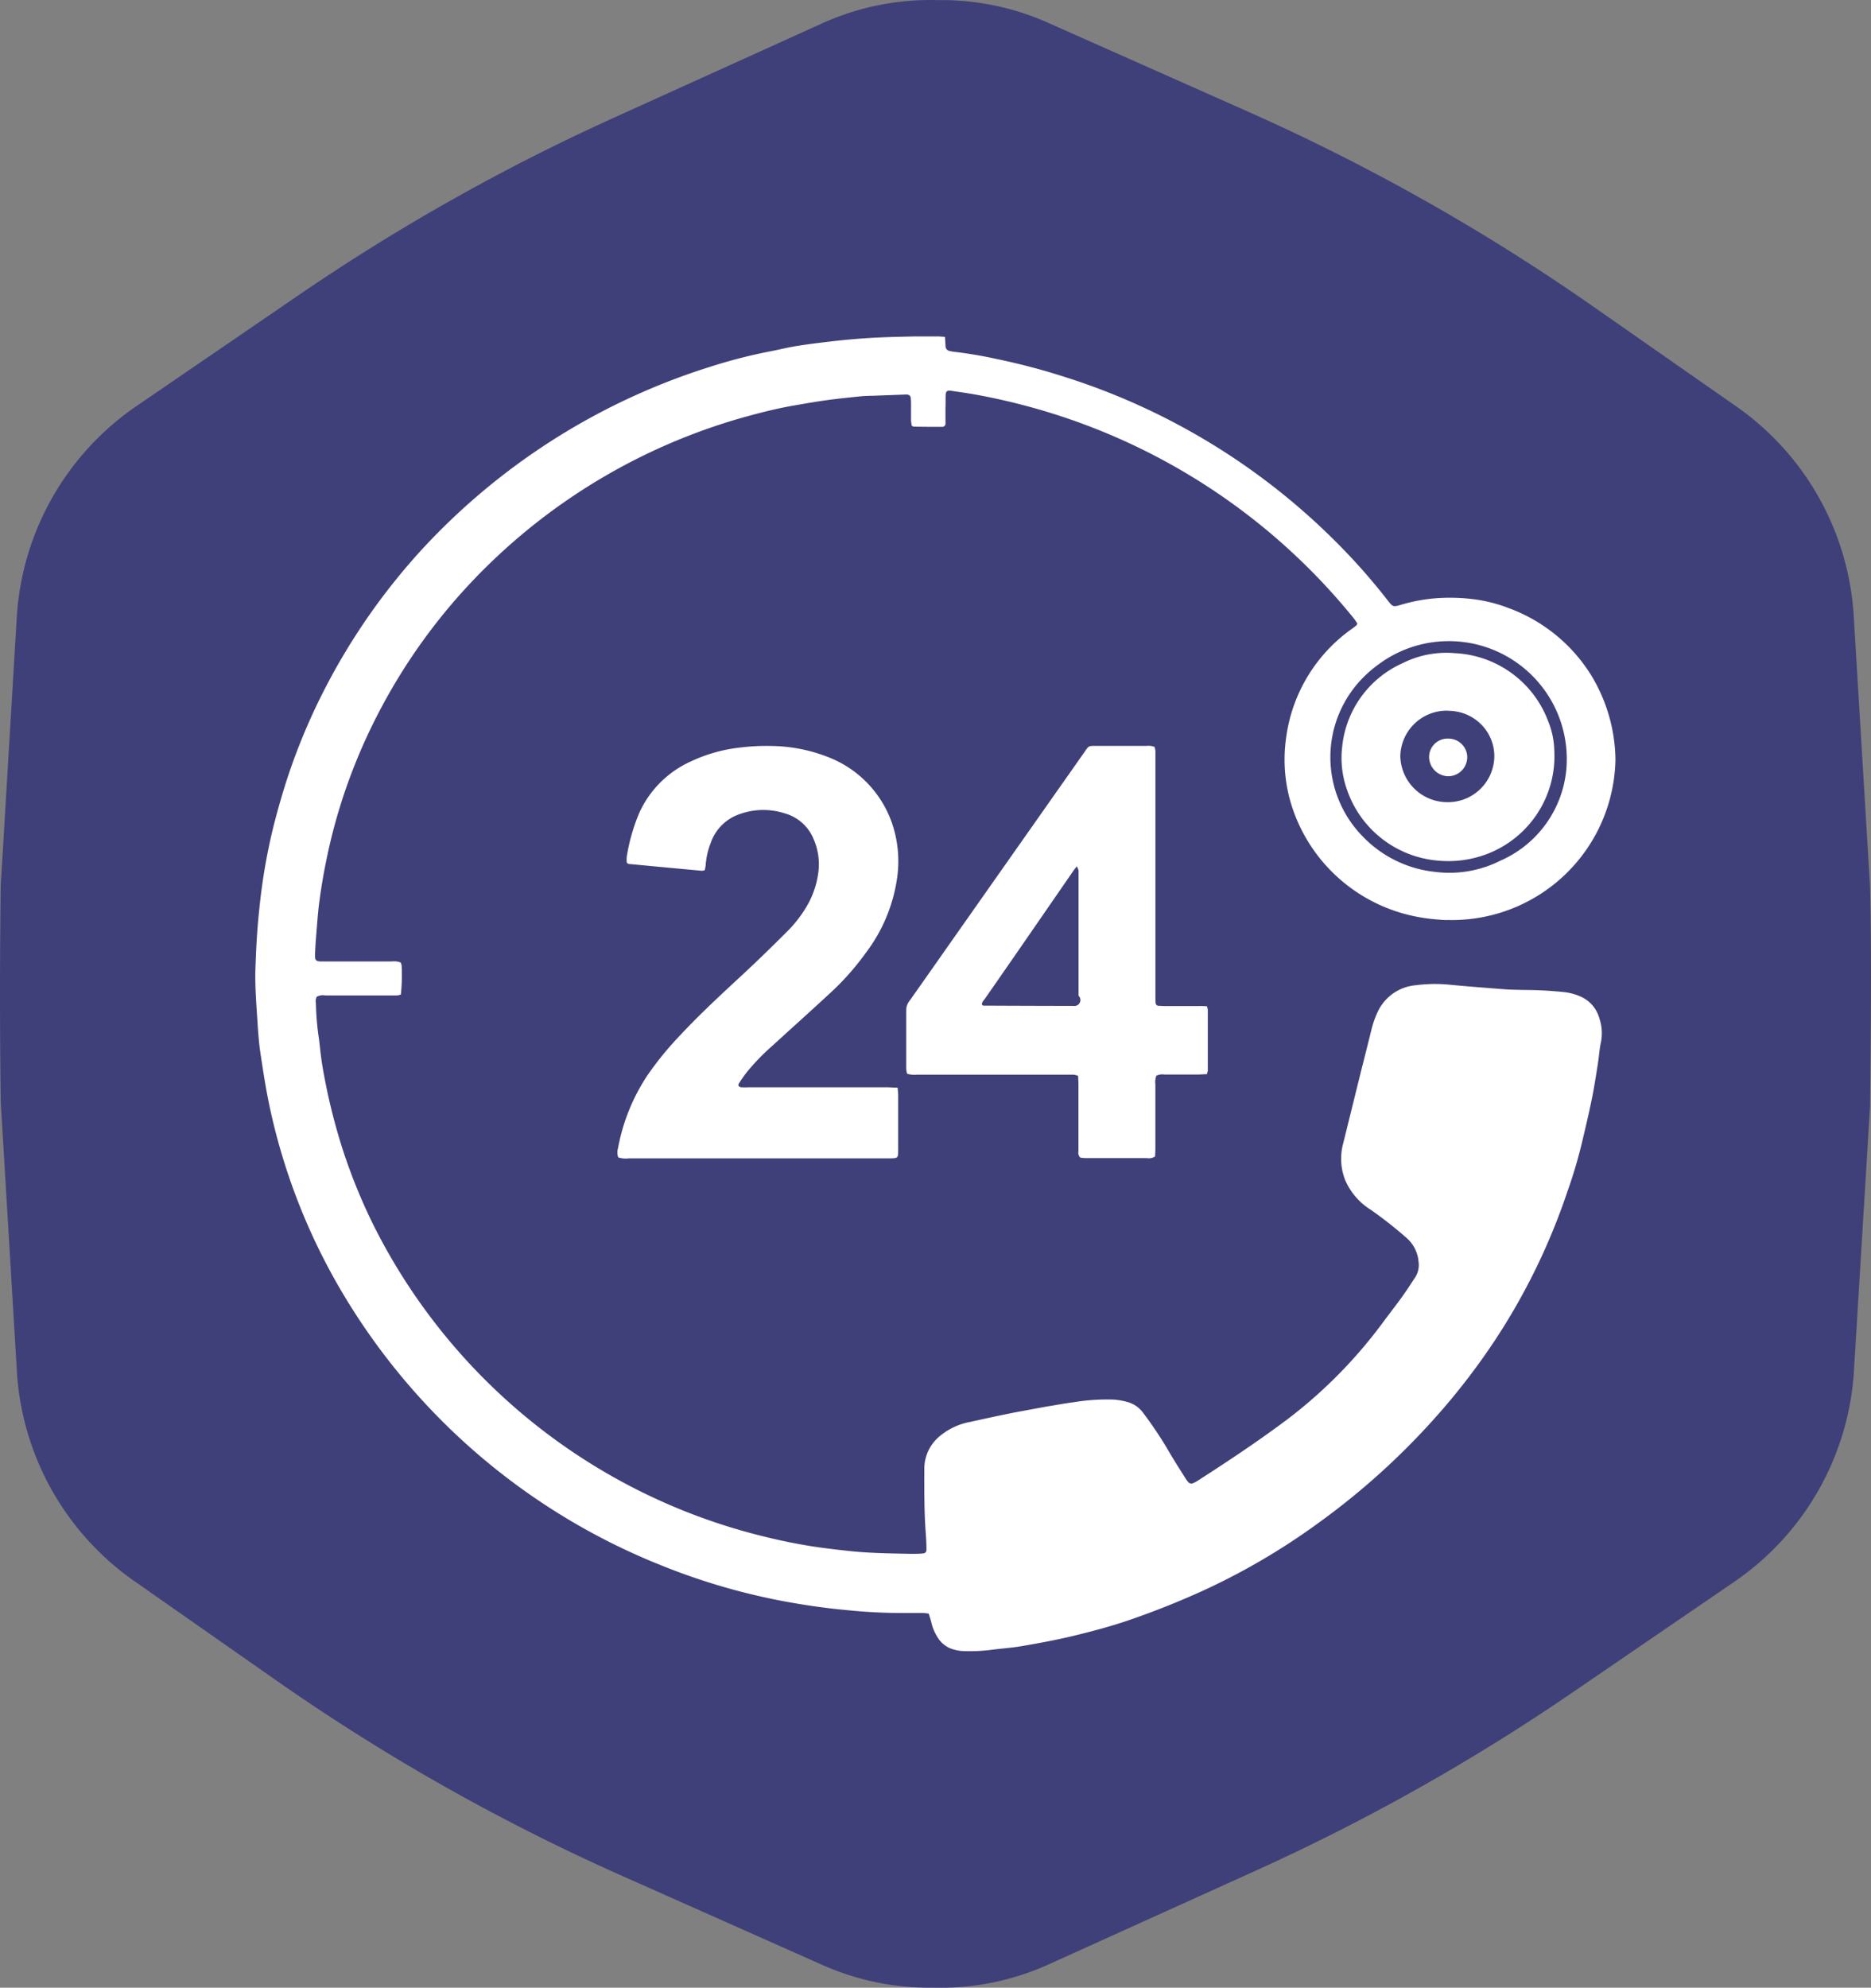
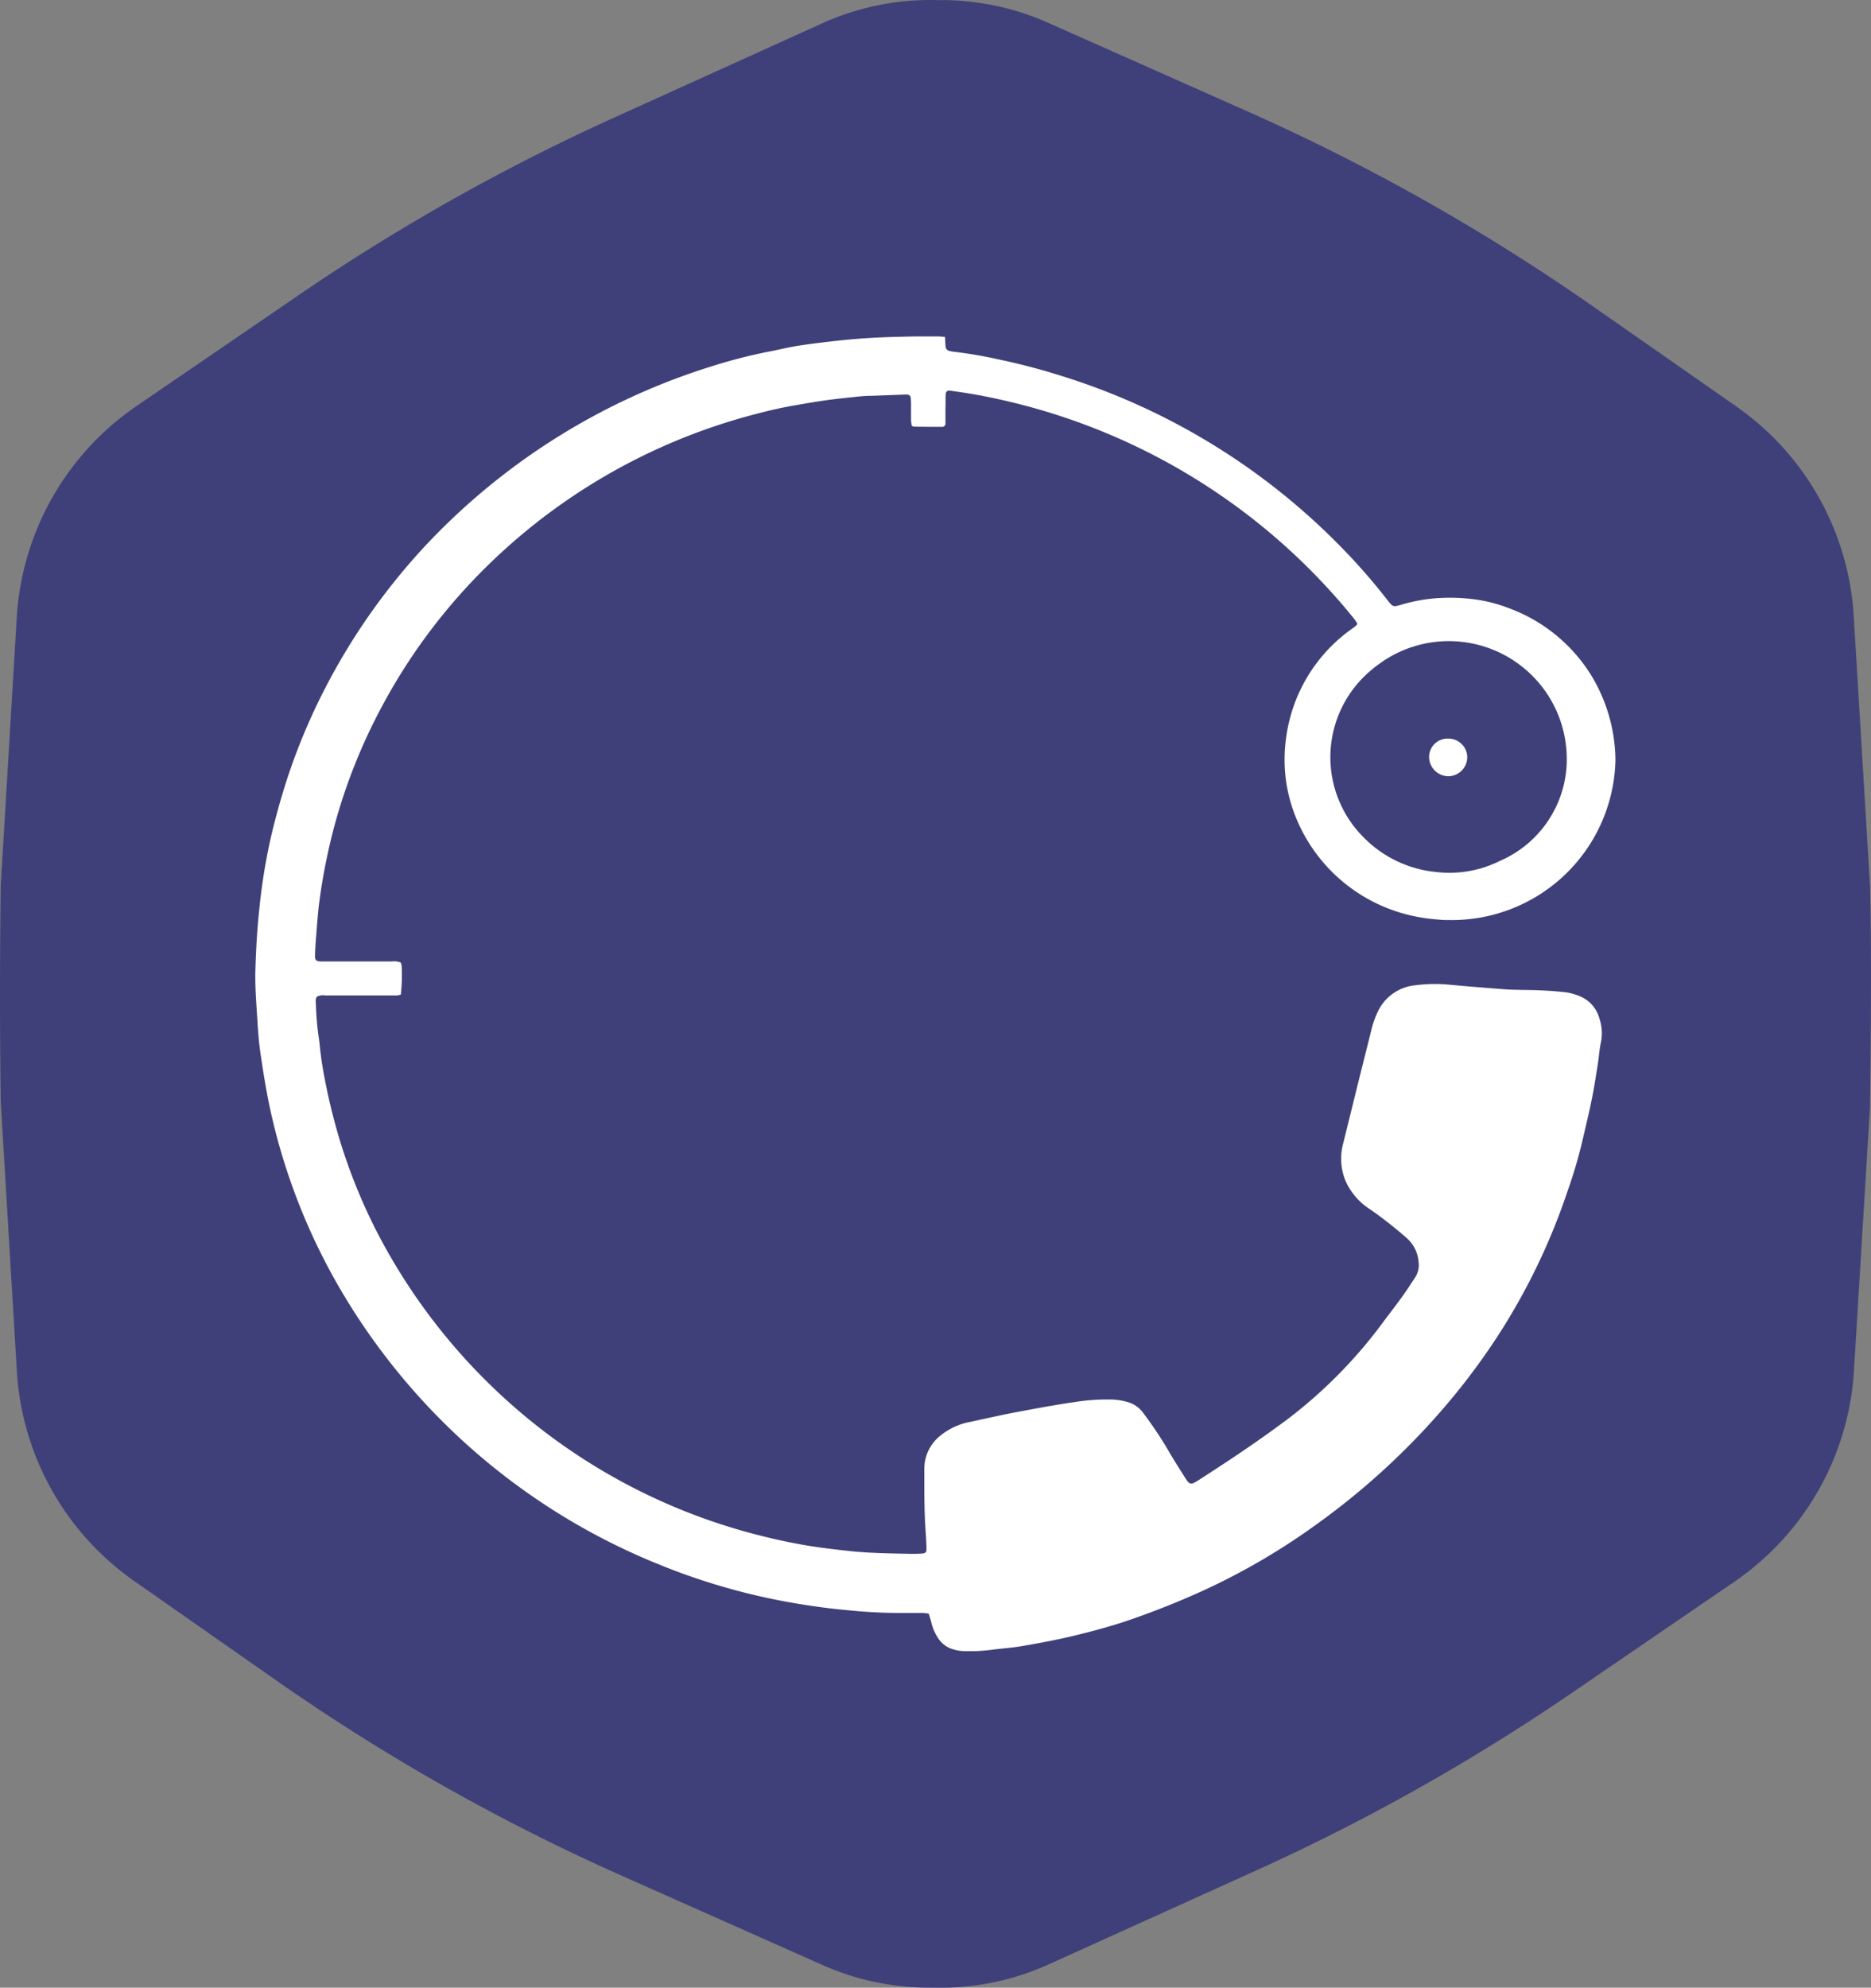
<svg xmlns="http://www.w3.org/2000/svg" viewBox="0 0 102.473 108.85">
  <rect x="0" y="0" width="102.473" height="108.85" fill="#808080" stroke="none" />
  <path fill="#3f4079" d="M102.418 48.483l-.9-14.9a15.113 15.113 0 00-6.371-11.29l-7.872-5.495a113.609 113.609 0 00-18.889-10.67l-10.981-4.88A14.359 14.359 0 0051.36.006a14.364 14.364 0 00-6.342 1.277L33.634 6.441a113.594 113.594 0 00-17.3 9.737l-8.918 6.1A15.117 15.117 0 00.928 33.653L.041 48.475a427.94 427.94 0 000 11.884l.893 14.9a15.125 15.125 0 006.371 11.29l7.874 5.509a113.529 113.529 0 0018.895 10.67l10.979 4.883a14.376 14.376 0 006.047 1.237 14.363 14.363 0 006.342-1.277l11.384-5.152a113.591 113.591 0 0017.3-9.737l8.918-6.1a15.115 15.115 0 006.487-11.374l.889-14.618c.036-3.182.1-8.348-.002-12.107z" />
  <g fill="#fff">
    <path d="M51.755 18.448l.033.518a.26.26 0 00.219.253 1.914 1.914 0 00.24.045 23.479 23.479 0 012.359.4 35.886 35.886 0 013.636.955 36.588 36.588 0 0114.963 9.09 33.77 33.77 0 012.774 3.14c.318.408.314.4.812.253a9.2 9.2 0 011.71-.328 10.4 10.4 0 012.109.029 8.148 8.148 0 012.04.506 8.932 8.932 0 014.492 3.661 9.094 9.094 0 011.335 4.638 8.957 8.957 0 01-9.131 8.774 4.3 4.3 0 01-.537-.022 9.73 9.73 0 01-1.641-.251 8.96 8.96 0 01-6.409-5.938 8.394 8.394 0 01-.32-3.763 8.706 8.706 0 013.624-5.987c.076-.057.151-.112.223-.173.021-.014.027-.045.056-.1-.058-.086-.118-.188-.192-.28a34.47 34.47 0 00-17.482-11.512 34.762 34.762 0 00-3.2-.741c-.465-.086-.934-.149-1.4-.218-.178-.027-.263.033-.273.2-.012.241 0 .482-.012.722v.852a.178.178 0 01-.035.135.182.182 0 01-.122.069h-.05c-.513 0-1.034 0-1.54-.012-.025 0-.048-.022-.1-.049a2.748 2.748 0 01-.039-.288v-.922a2.745 2.745 0 00-.019-.32.191.191 0 00-.188-.176 1.1 1.1 0 00-.163 0l-1.784.067a7.516 7.516 0 00-.771.045c-.579.061-1.158.12-1.732.2s-1.149.18-1.722.28c-.827.143-1.641.339-2.45.559a32.717 32.717 0 00-15.457 9.339 31.7 31.7 0 00-4.91 7 31.007 31.007 0 00-1.96 4.693 30.39 30.39 0 00-.806 3.02q-.271 1.255-.44 2.524c-.087.649-.128 1.3-.182 1.957-.029.345-.048.692-.06 1.041 0 .245.052.3.3.32h3.891a1.025 1.025 0 01.5.055.722.722 0 01.054.175 10.1 10.1 0 01-.043 1.581 1.171 1.171 0 01-.207.049h-3.93a.728.728 0 00-.471.071.548.548 0 00-.045.353 15.119 15.119 0 00.138 1.757c.058.355.085.716.13 1.073.087.69.223 1.371.364 2.051.207.957.453 1.9.74 2.828a30.667 30.667 0 001.9 4.681 32.545 32.545 0 0020.931 16.732c.891.229 1.79.424 2.687.575.786.133 1.579.222 2.373.308 1.108.116 2.216.127 3.326.149.207 0 .413 0 .61-.016s.244-.075.24-.255c0-.308-.021-.612-.043-.922-.083-1.161-.076-2.324-.074-3.485a2.313 2.313 0 01.9-1.81 3.591 3.591 0 011.6-.733c.7-.155 1.4-.308 2.1-.451.529-.108 1.063-.2 1.594-.3.267-.049.531-.1.8-.141.4-.065.8-.141 1.2-.19a11.017 11.017 0 012.183-.143 3.653 3.653 0 01.757.135 1.577 1.577 0 01.874.622 22.25 22.25 0 011.28 1.9c.323.571.682 1.124 1.034 1.683a1.021 1.021 0 00.12.161.231.231 0 00.292.071 1.81 1.81 0 00.248-.135c1.679-1.079 3.341-2.183 4.937-3.383a26.169 26.169 0 005.24-5.336c.329-.443.668-.875.99-1.322.258-.359.5-.73.742-1.1a1.246 1.246 0 00.178-.847 1.938 1.938 0 00-.684-1.326 22.392 22.392 0 00-1.937-1.52 3.58 3.58 0 01-1.383-1.59 3.185 3.185 0 01-.124-2.04l.413-1.673.566-2.289q.285-1.126.566-2.255a4.987 4.987 0 01.395-1.09 2.54 2.54 0 012.03-1.357 8.235 8.235 0 011.9-.025c.984.094 1.97.169 2.954.245.351.027.7.029 1.056.039a21.153 21.153 0 012.275.123 3.131 3.131 0 01.825.228 1.829 1.829 0 011.05 1.2 2.541 2.541 0 01.089 1.3c-.089.408-.11.816-.176 1.224-.107.671-.207 1.345-.349 2.012-.155.759-.339 1.512-.515 2.267a26.44 26.44 0 01-.8 2.689 34.952 34.952 0 01-3.835 7.939 36.847 36.847 0 01-3.376 4.409 39.54 39.54 0 01-6.408 5.785 36.628 36.628 0 01-6.408 3.752 45.494 45.494 0 01-4.066 1.61c-.947.32-1.912.577-2.894.816s-1.958.418-2.942.586c-.506.086-1.021.118-1.532.184a9.246 9.246 0 01-1.54.082 2.212 2.212 0 01-.827-.165 1.494 1.494 0 01-.657-.577 2.633 2.633 0 01-.356-.847c-.037-.155-.089-.3-.136-.463a2.373 2.373 0 00-.3-.035h-.934a30.235 30.235 0 01-3.243-.157 35.41 35.41 0 01-2.375-.3 35.245 35.245 0 01-7.8-2.153A35.674 35.674 0 0118.573 70.49a33.81 33.81 0 01-3.746-9.611c-.246-1.1-.413-2.2-.579-3.314-.083-.6-.12-1.192-.159-1.8-.056-.894-.128-1.787-.1-2.683.033-1.081.091-2.163.207-3.24q.112-1.139.3-2.265c.151-.879.333-1.757.56-2.624s.469-1.7.748-2.536a33.713 33.713 0 011.985-4.693 35 35 0 015.315-7.631 36.216 36.216 0 0115.869-10.031 28.409 28.409 0 013.1-.8c.544-.1 1.083-.241 1.631-.326.734-.114 1.472-.2 2.212-.284a38.71 38.71 0 011.982-.159c.757-.039 1.515-.053 2.274-.071h1.178c.123.001.236.015.405.026zM85.79 42.093a6.459 6.459 0 00-10.264-5.728 6.8 6.8 0 00-.781.653 6.2 6.2 0 00-.058 8.841l.017.018a6.43 6.43 0 003.942 1.875 6.2 6.2 0 003.514-.612 6.067 6.067 0 003.63-5.047z" />
-     <path d="M49.163 59.565c.012.171.029.288.029.408v3.008c0 .441-.012.447-.455.455h-14.3a1.34 1.34 0 01-.575-.053.788.788 0 01-.015-.5 10.7 10.7 0 011.633-4.026 18 18 0 011.759-2.151c1.141-1.224 2.369-2.347 3.593-3.483.75-.7 1.48-1.412 2.2-2.134a6.8 6.8 0 001.226-1.588 4.888 4.888 0 00.569-1.787 3.447 3.447 0 00-.267-1.765 2.406 2.406 0 00-1.575-1.406 3.821 3.821 0 00-2.51.053 2.533 2.533 0 00-1.557 1.585 4.063 4.063 0 00-.269 1.21 1.95 1.95 0 01-.056.269.847.847 0 01-.176.024q-2-.184-4-.375c-.021 0-.041-.031-.089-.067a1.8 1.8 0 010-.333 10.3 10.3 0 01.68-2.383 5.644 5.644 0 012.855-2.84 8.491 8.491 0 012.638-.745 11.561 11.561 0 011.7-.09 8.783 8.783 0 013.132.6 5.979 5.979 0 013.543 3.691 6.45 6.45 0 01.265 2.887 8.835 8.835 0 01-1.716 4.144 14.346 14.346 0 01-1.978 2.228c-1.034.959-2.088 1.9-3.132 2.857a11.833 11.833 0 00-1.428 1.477c-.147.19-.287.388-.413.59-.074.112-.017.2.126.218a3.983 3.983 0 00.413 0h7.6c.153.006.327.016.55.022zm16.935-.74c-.176 0-.325.018-.471.018h-1.86a.751.751 0 00-.432.065.95.95 0 00-.056.473v3.528c0 .145-.012.29-.017.422a.627.627 0 01-.453.09h-3.384a2.248 2.248 0 01-.26-.029.4.4 0 01-.1-.353v-3.683c0-.145-.012-.288-.021-.445a1.47 1.47 0 00-.252-.059h-8.571a1.342 1.342 0 01-.54-.053 1.473 1.473 0 01-.05-.265v-3.246a.856.856 0 01.207-.512q1.079-1.53 2.152-3.061l7.341-10.439c.337-.477.223-.424.827-.428h2.625a.978.978 0 01.453.053 1.667 1.667 0 01.046.224v13.361c0 .147 0 .294.012.441a.164.164 0 00.157.155c.107 0 .207.012.325.012h1.916a3.944 3.944 0 01.413.014.972.972 0 01.045.2v3.328a1.25 1.25 0 01-.052.189zm-7.12-11.386c-.1.131-.163.2-.207.273l-3.163 4.583-1.654 2.383c-.072.1-.18.2-.178.333.037.031.058.061.079.061q2.48.012 4.961.016a.325.325 0 00.256-.559v-6.86a1.1 1.1 0 00-.093-.222zm26.148-6.366a5.736 5.736 0 01-3.572 5.65 5.95 5.95 0 01-2.778.408 5.775 5.775 0 01-5-3.877 5.193 5.193 0 01-.269-2.33 5.629 5.629 0 013.326-4.613 5.324 5.324 0 012.836-.543 5.756 5.756 0 015.125 3.732 4.515 4.515 0 01.332 1.573zm-5.848-2.155a2.544 2.544 0 00-2.584 2.479 2.576 2.576 0 002.557 2.532 2.542 2.542 0 002.592-2.489 2.467 2.467 0 00-.718-1.767 2.534 2.534 0 00-1.775-.747z" />
    <path d="M79.305 40.449a1.028 1.028 0 011.054.979 1.048 1.048 0 01-1.015 1.081h-.039a1.066 1.066 0 01-1.034-1.02 1.008 1.008 0 01.972-1.041z" />
  </g>
</svg>